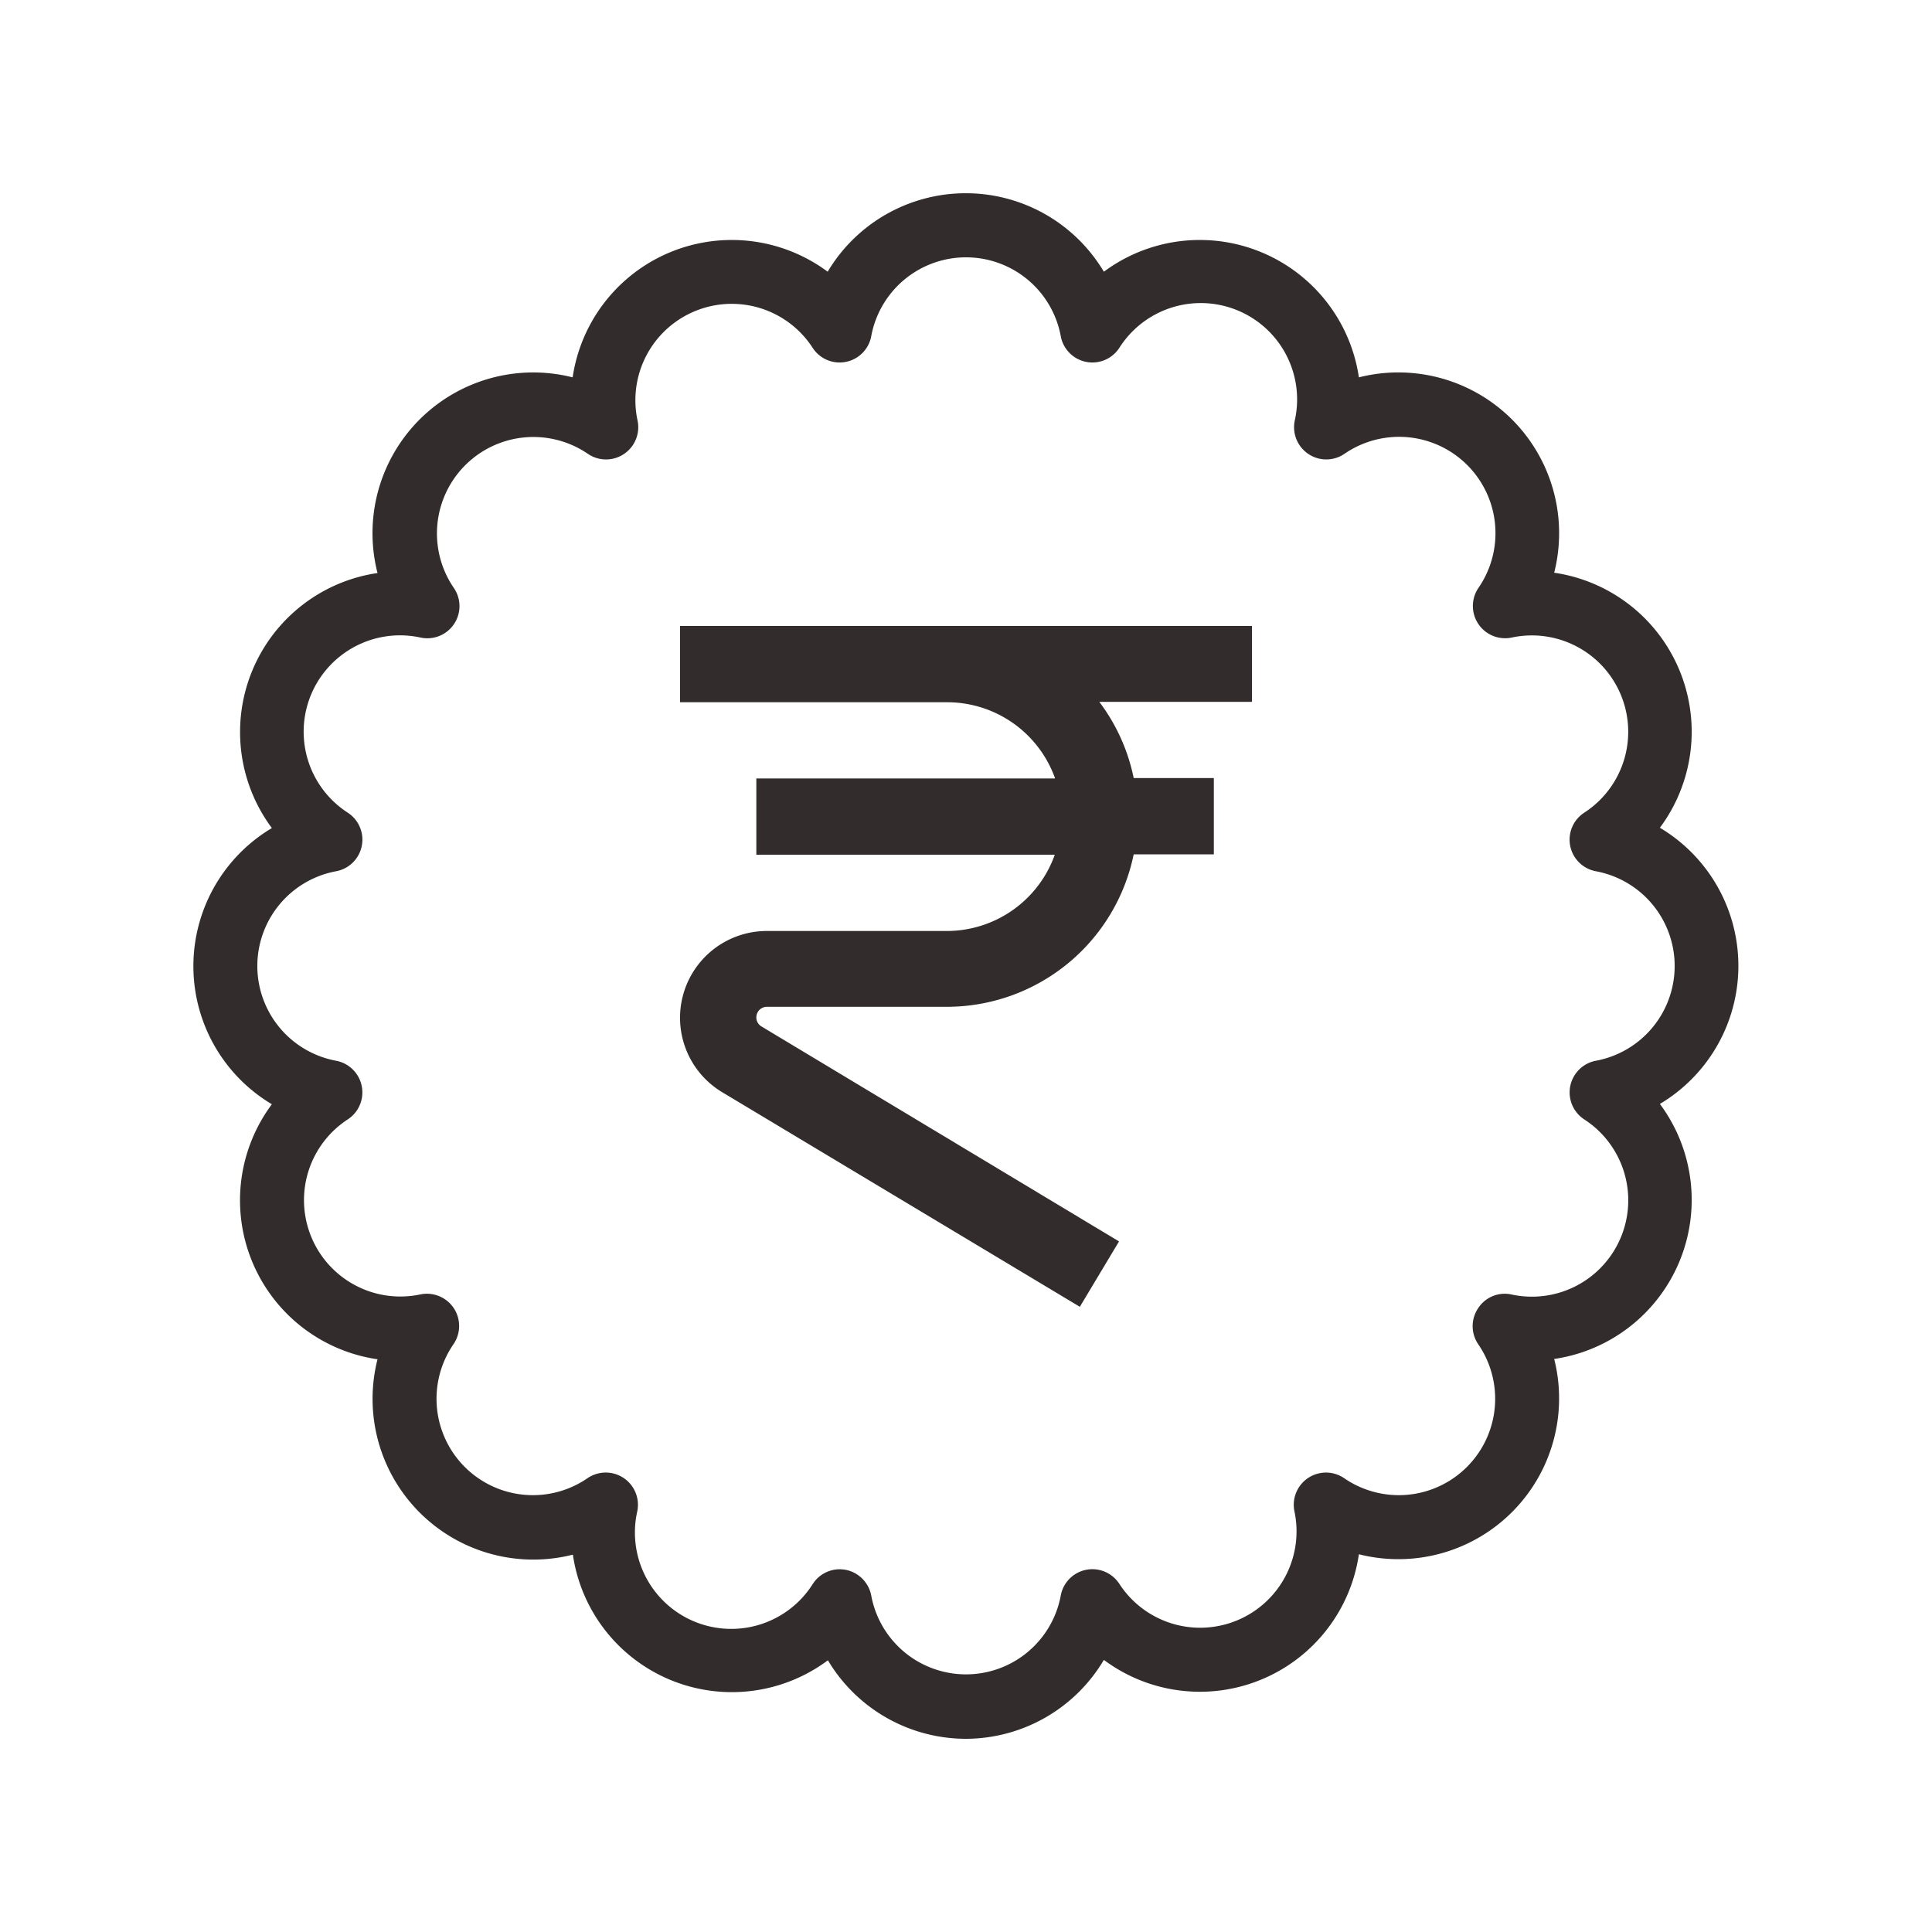
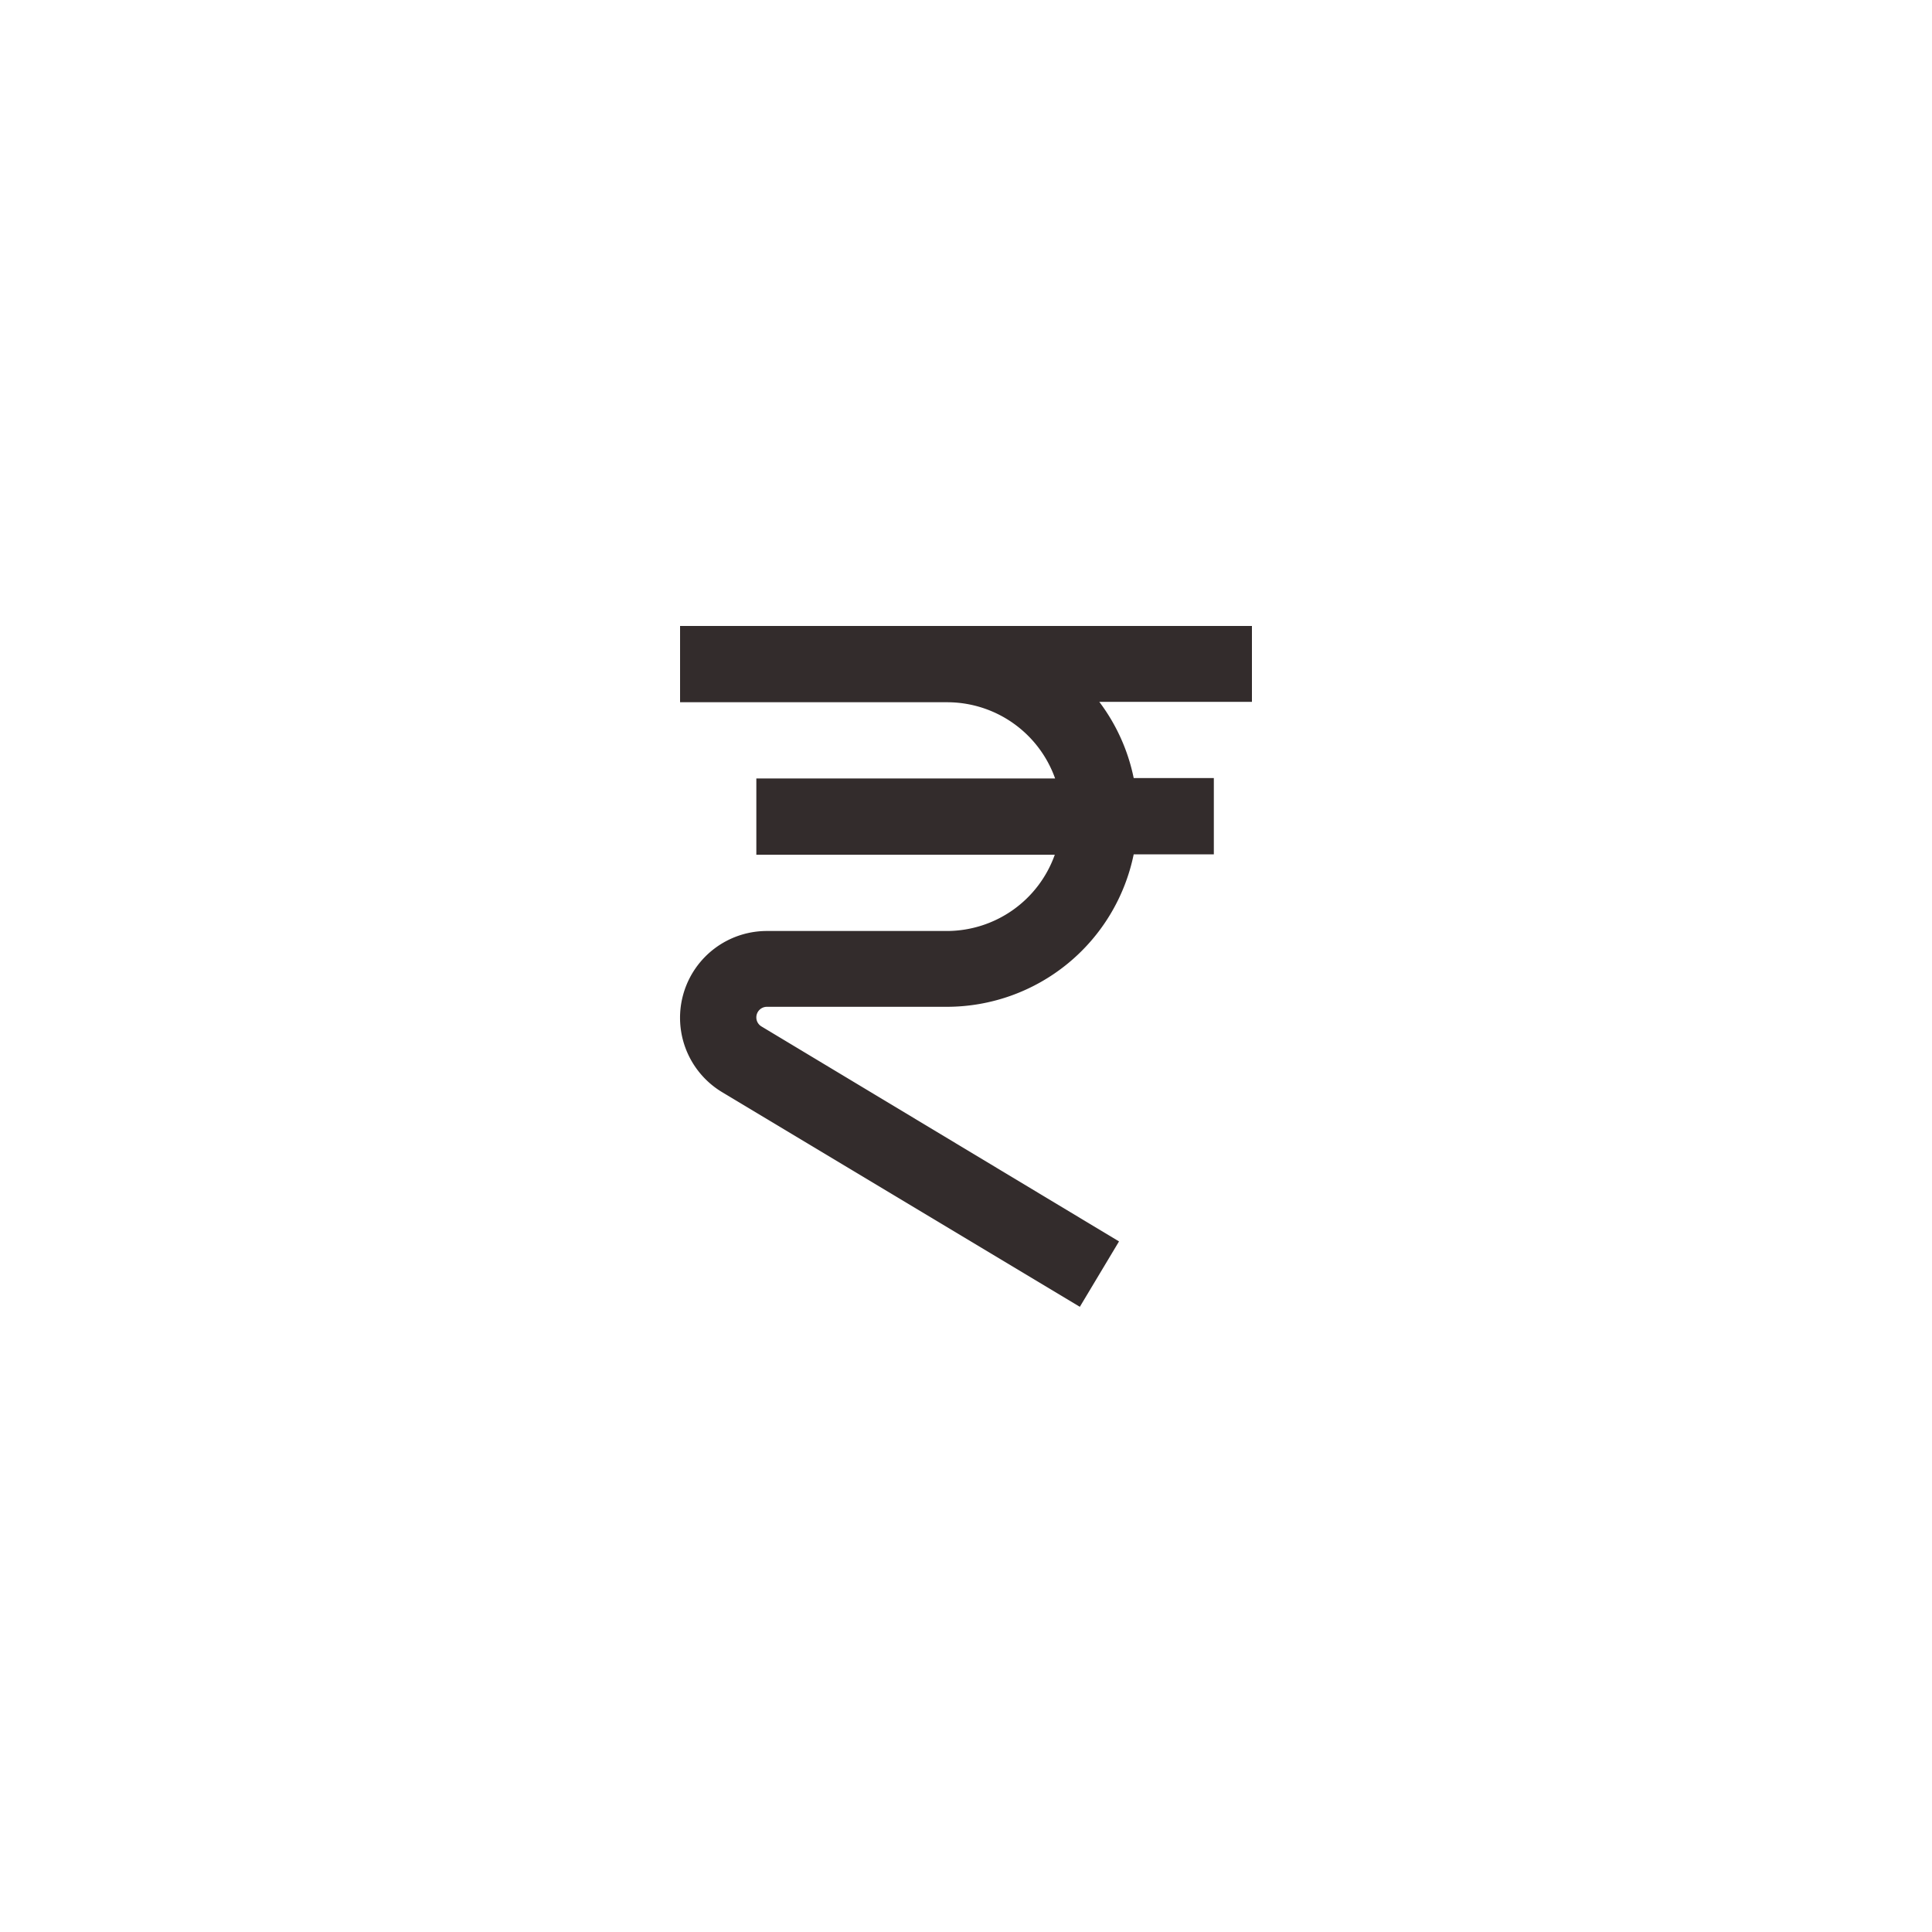
<svg xmlns="http://www.w3.org/2000/svg" id="Layer_1" data-name="Layer 1" viewBox="0 0 250 250">
  <defs>
    <style>.cls-1{fill:#332c2c;}</style>
  </defs>
  <title>icons</title>
-   <path class="cls-1" d="M125,225a20.81,20.81,0,0,1-17.87-10.16,20.79,20.79,0,0,1-33-13.67,20.8,20.8,0,0,1-25.28-25.28,20.79,20.79,0,0,1-13.67-33,20.8,20.8,0,0,1,0-35.74,20.8,20.8,0,0,1,13.67-33A20.8,20.8,0,0,1,74.1,48.83a20.81,20.81,0,0,1,33-13.67,20.8,20.8,0,0,1,35.74,0,20.81,20.81,0,0,1,33,13.67,20.8,20.8,0,0,1,25.27,25.28,20.8,20.8,0,0,1,13.68,33,20.8,20.8,0,0,1,0,35.74,20.8,20.8,0,0,1-13.68,33,20.8,20.8,0,0,1-25.27,25.27,20.79,20.79,0,0,1-33,13.67A20.81,20.81,0,0,1,125,225Zm-16.36-21.94a4.65,4.65,0,0,1,.82.08,4.19,4.19,0,0,1,3.28,3.33,12.47,12.47,0,0,0,24.52,0,4.16,4.16,0,0,1,7.59-1.51,12.47,12.47,0,0,0,22.65-9.39,4.17,4.17,0,0,1,6.44-4.29,12.47,12.47,0,0,0,17.34-17.34,4.15,4.15,0,0,1,0-4.67,4.09,4.09,0,0,1,4.32-1.76A12.47,12.47,0,0,0,205,144.85a4.17,4.17,0,0,1,1.51-7.59,12.47,12.47,0,0,0,0-24.52,4.16,4.16,0,0,1-1.51-7.58,12.47,12.47,0,0,0-9.39-22.66,4.17,4.17,0,0,1-4.29-6.44,12.47,12.47,0,0,0-17.34-17.34,4.17,4.17,0,0,1-6.44-4.29A12.47,12.47,0,0,0,144.85,45a4.16,4.16,0,0,1-7.59-1.51,12.47,12.47,0,0,0-24.52,0A4.16,4.16,0,0,1,105.15,45,12.47,12.47,0,0,0,82.5,54.42a4.17,4.17,0,0,1-6.44,4.3A12.48,12.48,0,0,0,58.72,76.07a4.16,4.16,0,0,1-4.3,6.43A12.47,12.47,0,0,0,45,105.16a4.16,4.16,0,0,1-1.51,7.58,12.47,12.47,0,0,0,0,24.52A4.17,4.17,0,0,1,45,144.85a12.47,12.47,0,0,0,9.38,22.65,4.17,4.17,0,0,1,4.3,6.44,12.47,12.47,0,0,0,17.34,17.34,4.17,4.17,0,0,1,6.44,4.3A12.47,12.47,0,0,0,105.15,205,4.16,4.16,0,0,1,108.64,203.06Z" />
  <path class="cls-1" d="M162,90.82V81H88v9.87h34.53a14.83,14.83,0,0,1,14,9.86H97.87v9.87h38.62a14.84,14.84,0,0,1-14,9.87H99.23a11.23,11.23,0,0,0-5.78,20.86l46.28,27.77,5.07-8.46L98.53,132.82a1.36,1.36,0,0,1-.66-1.17,1.37,1.37,0,0,1,1.36-1.37h23.3a24.69,24.69,0,0,0,24.17-19.73h10.37v-9.87H146.7a24.51,24.51,0,0,0-4.45-9.86Z" />
</svg>